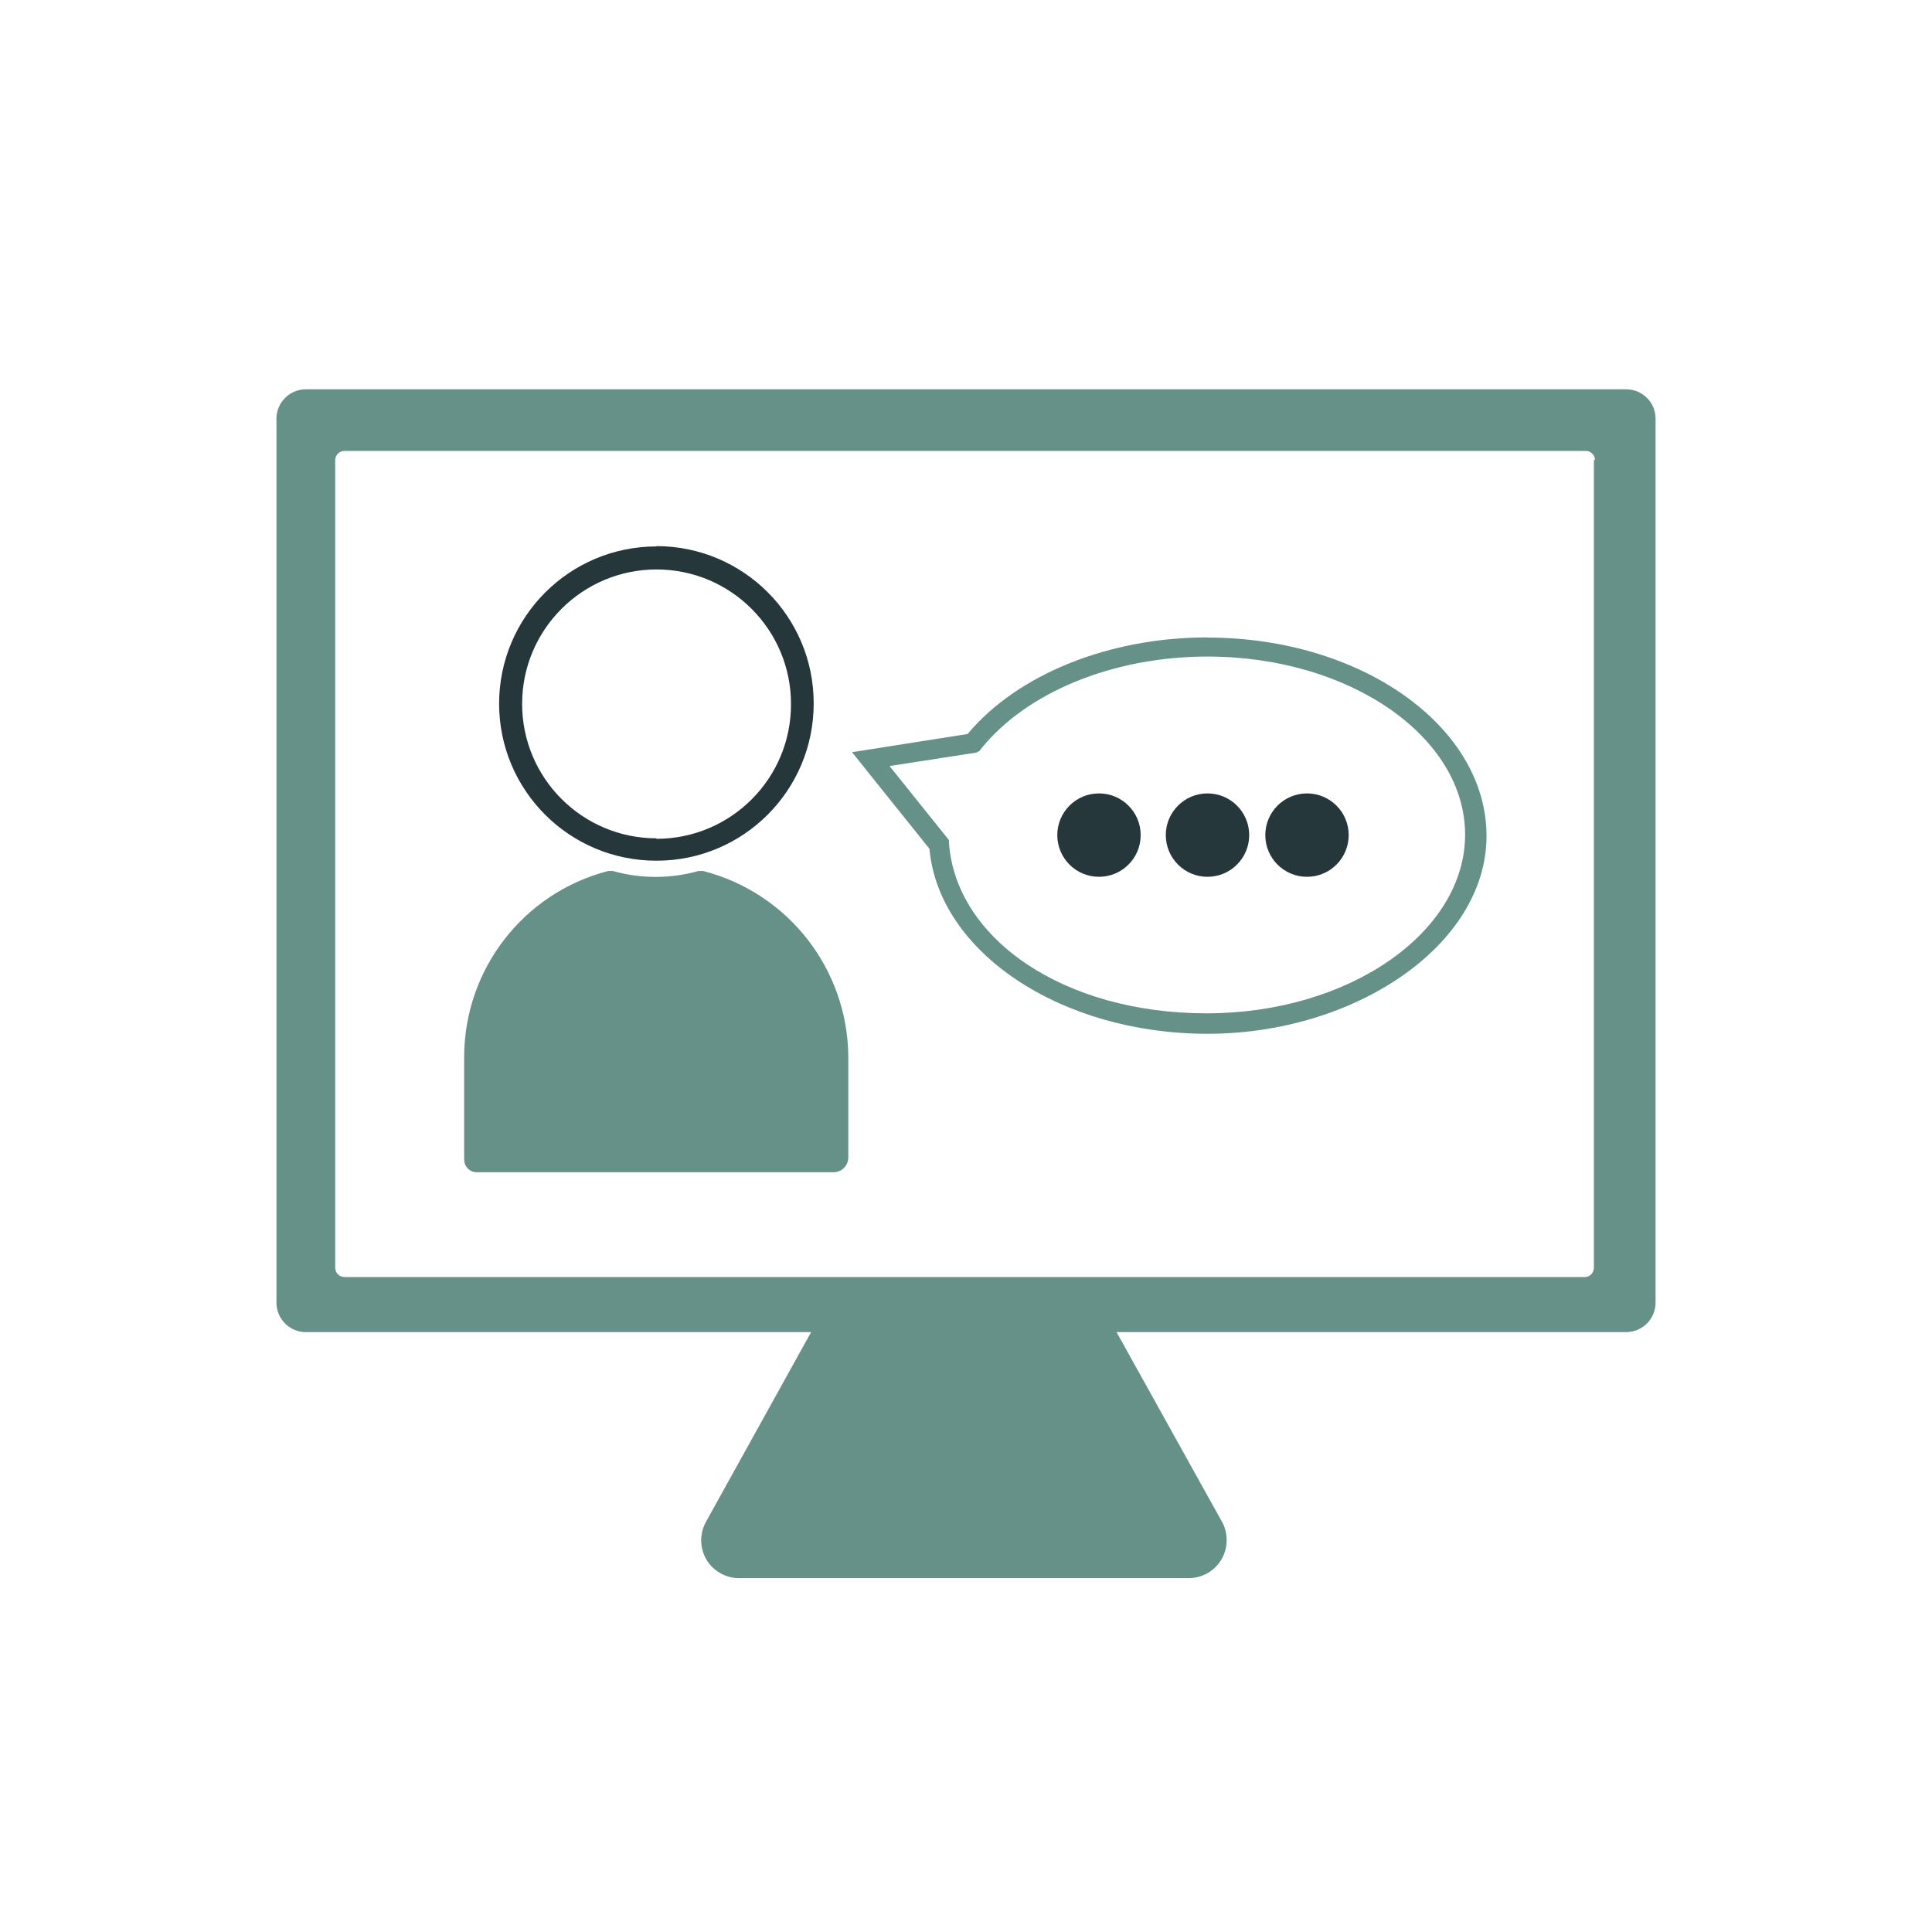
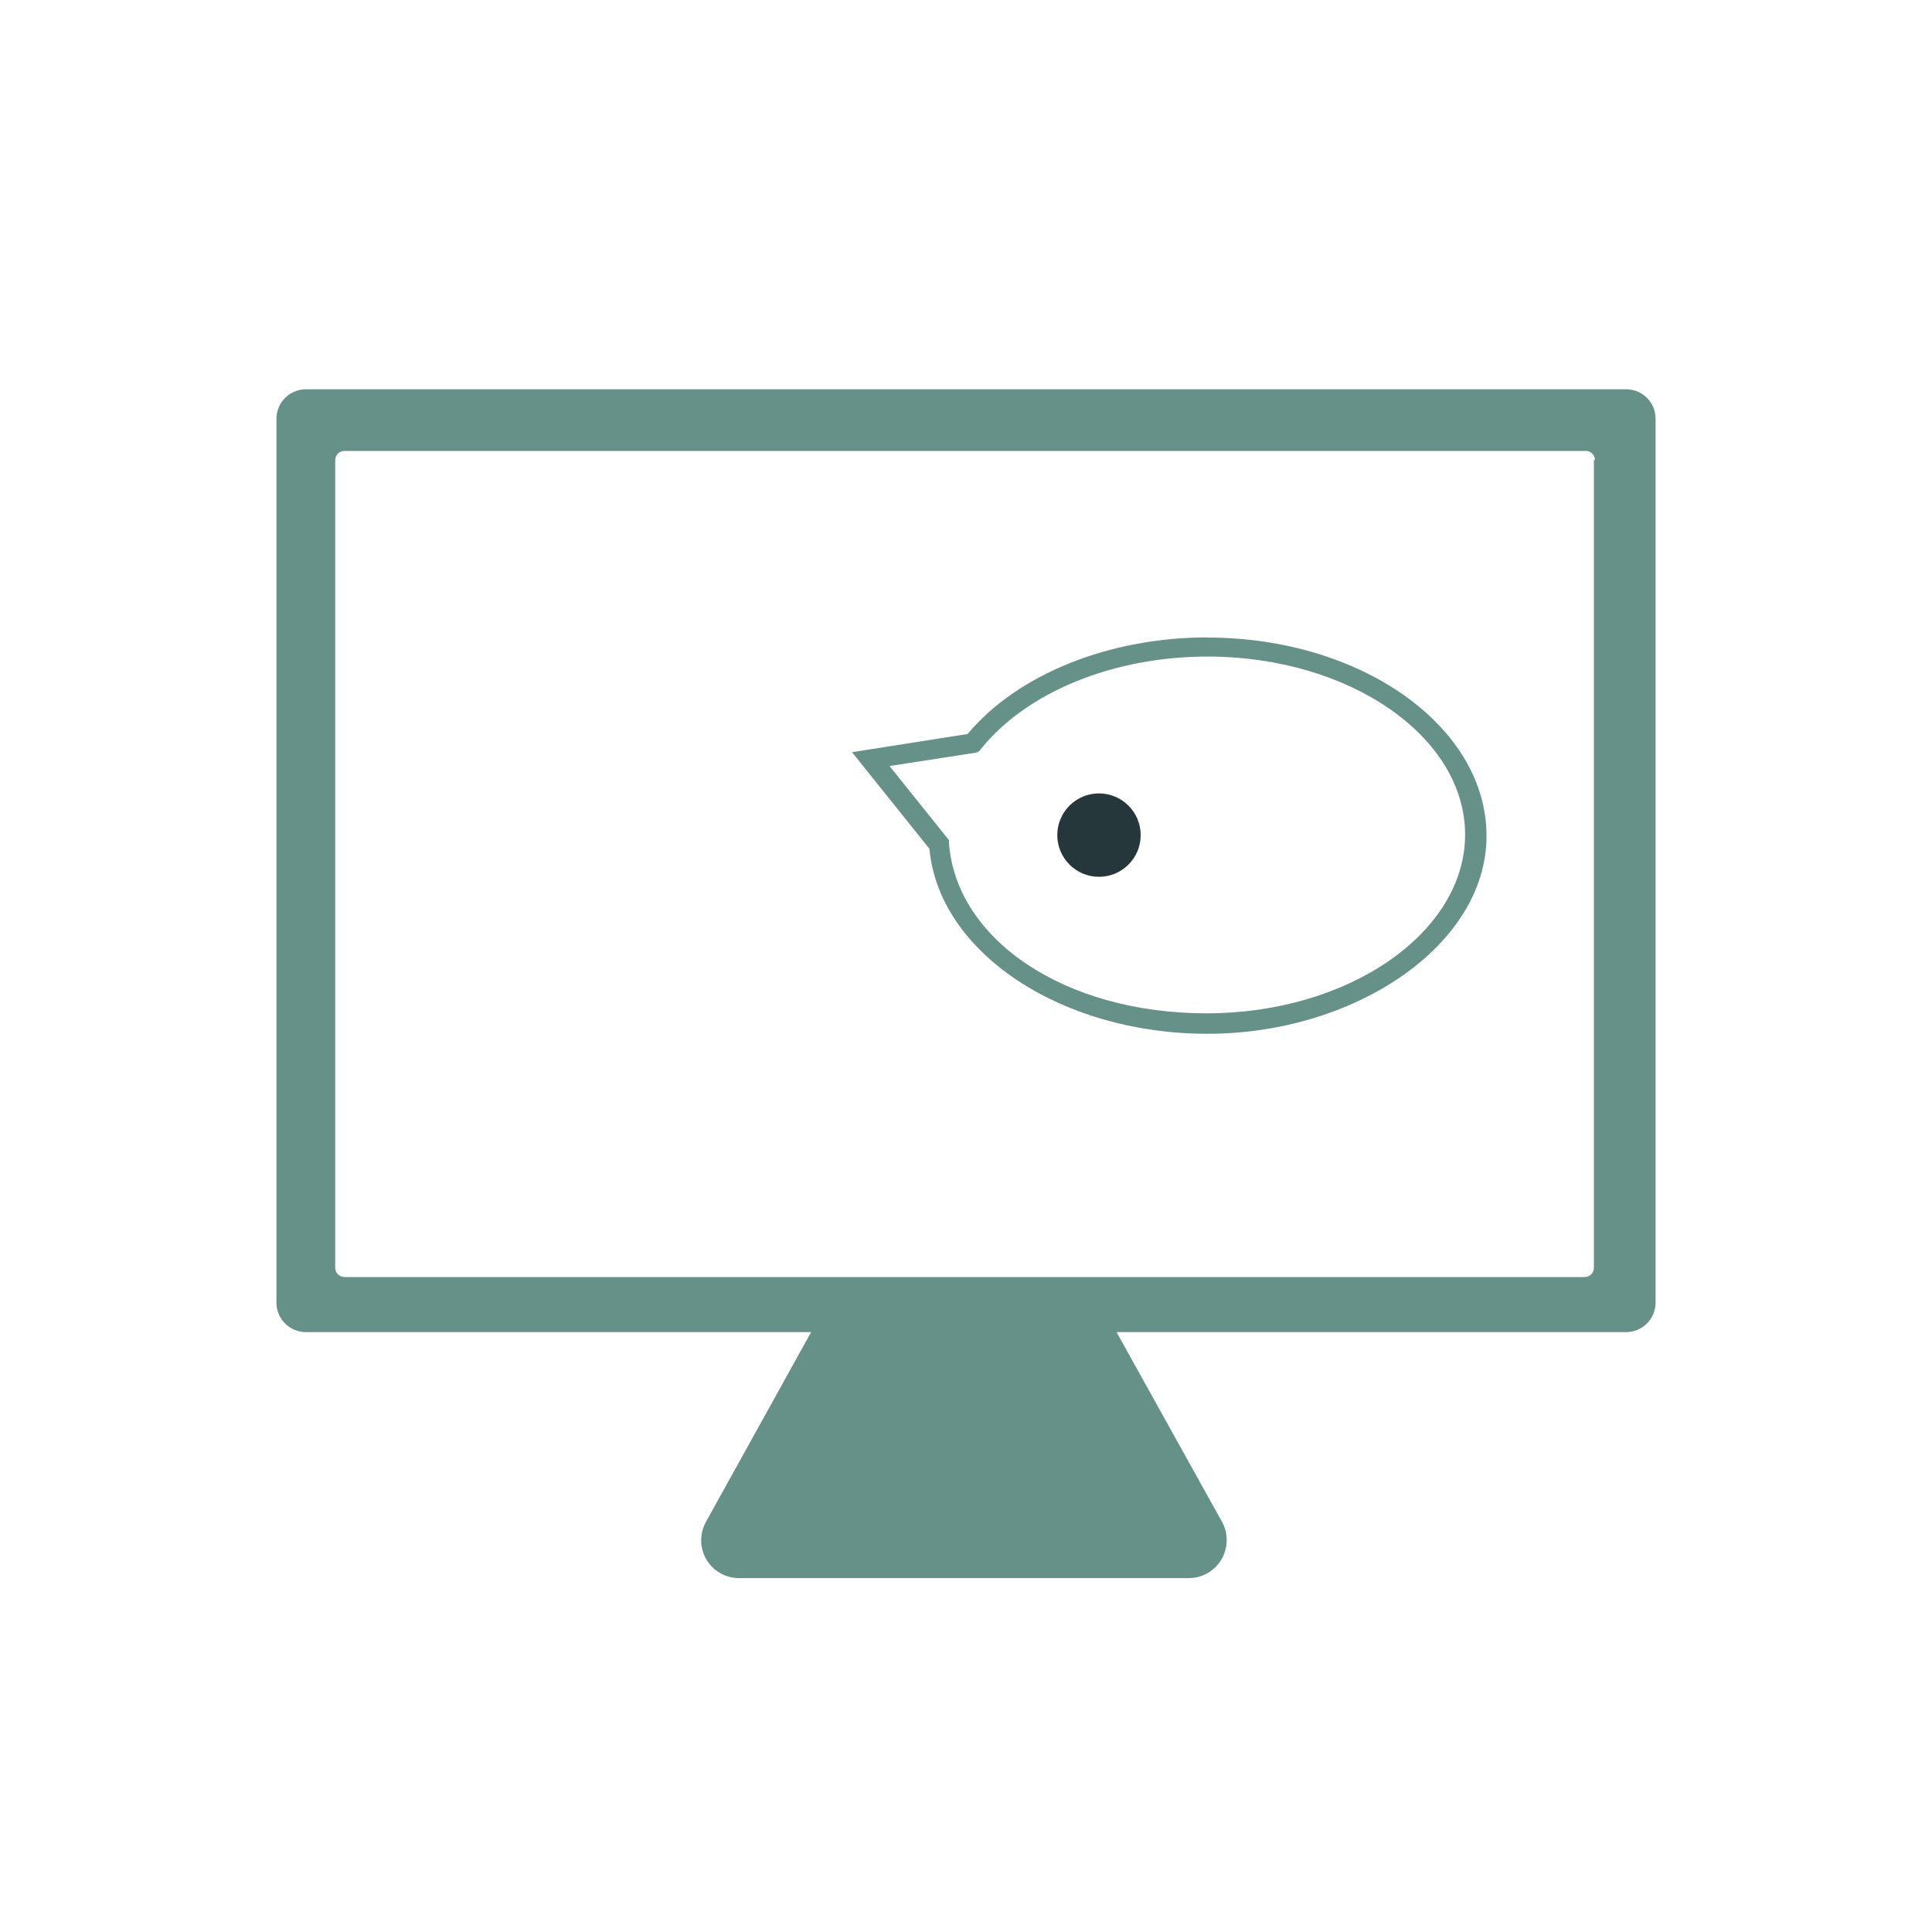
<svg xmlns="http://www.w3.org/2000/svg" id="Layer_1" viewBox="0 0 120 120">
  <defs>
    <style>.cls-1{fill:#669188;}.cls-2{fill:#26373b;}</style>
  </defs>
  <path class="cls-1" d="M101,24.18H19c-1.01,0-1.83,.82-1.83,1.83v54.9c0,1.01,.82,1.83,1.83,1.83h31.38l-6.54,11.8c-.62,1.14-.21,2.57,.93,3.19,.33,.18,.7,.28,1.07,.29h28c1.3,0,2.36-1.06,2.35-2.37,0-.4-.1-.79-.29-1.13l-6.55-11.78h31.65c1.01,0,1.83-.82,1.83-1.83h0V26c0-1.01-.82-1.82-1.83-1.82Zm-2,4.4v50.18c-.01,.32-.27,.57-.59,.56H21.41c-.32,0-.58-.24-.59-.56V28.57c.01-.32,.27-.57,.59-.56H98.41c.32-.04,.61,.18,.65,.49,0,.02,0,.04,0,.07h-.07Zm-24,11.01c-6.1,0-11.79,2.28-14.9,6l-7.18,1.13,4.81,6c.57,6.39,8.12,11.49,17.27,11.49s17.33-5.5,17.33-12.29-7.77-12.32-17.33-12.32h0Zm-19.75,7.99l5.36-.83,.21-.09,.1-.13c2.84-3.55,8.24-5.75,14.08-5.75,8.86,0,16,5,16,11.06s-7.19,11.1-16.06,11.1-15.6-4.63-16-10.63v-.13l-3.69-4.6Z" />
  <circle class="cls-2" cx="68.26" cy="51.87" r="2.59" />
-   <circle class="cls-2" cx="75" cy="51.87" r="2.59" />
-   <circle class="cls-2" cx="81.18" cy="51.87" r="2.59" />
-   <path class="cls-2" d="M40.78,33.94c-5.4,0-9.77,4.36-9.78,9.76h0c0,5.4,4.38,9.77,9.78,9.76,5.4,0,9.77-4.38,9.76-9.78,0-5.39-4.37-9.75-9.76-9.76v.02Zm0,18.13c-4.61,0-8.35-3.74-8.35-8.35s3.74-8.35,8.35-8.35,8.35,3.74,8.35,8.35h0c.02,4.61-3.71,8.36-8.32,8.38h-.05l.02-.03Z" />
-   <path class="cls-1" d="M43.68,54.1h-.3c-1.74,.49-3.57,.49-5.31,0h-.3c-5.26,1.36-8.93,6.11-8.94,11.54v6.38c0,.44,.35,.79,.79,.79h22.15c.51,0,.92-.41,.92-.92v-6.26c-.04-5.44-3.74-10.17-9.01-11.53Z" />
</svg>